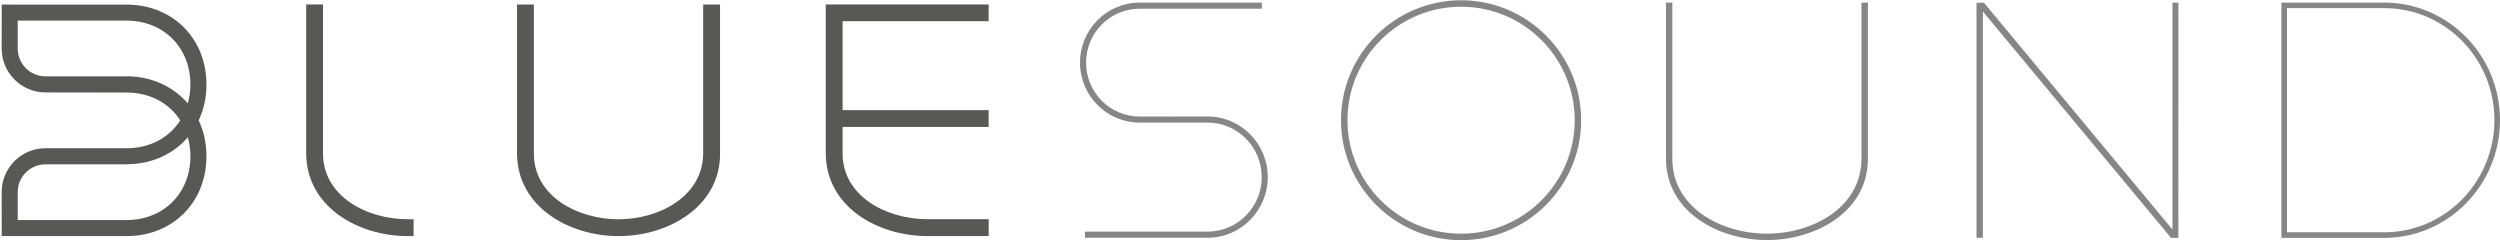
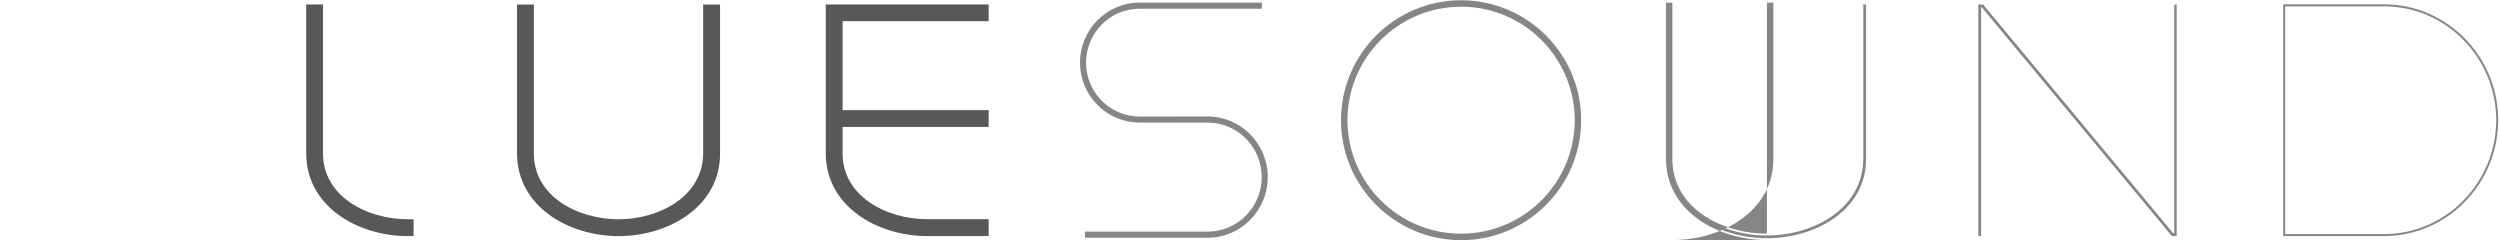
<svg xmlns="http://www.w3.org/2000/svg" id="Ebene_1" viewBox="0 0 833.69 80.17">
  <path d="M240.12,51.19V1.52h-5.63v49.54c0,14.33-14.55,22.06-28.23,22.06s-28.23-7.68-28.23-21.92V1.52h-5.62v49.54c0,17.98,17.44,27.68,33.86,27.68s33.86-9.65,33.86-27.54h-.01Z" fill="#585857" />
  <path d="M102.11,1.49v49.58c0,17.98,17.45,27.67,33.86,27.67h0l1.95-.03v-5.6h-1.97c-13.68,0-28.23-7.68-28.23-21.91V1.49h-5.63.02Z" fill="#585857" />
-   <path d="M42.19,49.43H15.18c-8.07,0-14.63,6.57-14.63,14.63,0,6.59.02,12.01.02,12.01v2.66h42.3c15.05-.32,25.98-11.52,25.98-26.62,0-4.29-.87-8.31-2.59-11.97,1.72-3.67,2.59-7.7,2.59-11.98,0-15.1-10.93-26.29-26-26.62l-42.28-.02v2.67s-.02,5.41-.02,12.01c0,8.06,6.56,14.62,14.63,14.62l27.02.04c7.64,0,14.13,3.37,17.91,9.28-3.79,5.91-10.28,9.29-17.92,9.29ZM42.89,25.45H15.18c-5.11.01-9.27-4.14-9.27-9.25V6.87h36.28c12.34,0,21.3,8.96,21.3,21.28,0,2.19-.29,4.31-.87,6.34-4.74-5.55-11.8-8.85-19.73-9.05h0ZM62.63,45.77c.58,2.02.87,4.15.87,6.34,0,12.33-8.96,21.27-21.3,21.27H5.91v-9.32c0-5.11,4.16-9.26,9.27-9.26h27.17l.93-.05c7.76-.27,14.68-3.5,19.35-8.97h0Z" fill="#585857" />
  <path d="M589.23,79.45c16.03,0,33.07-9.26,33.07-26.43V1.46h-.94v51.42c0,16.65-16.55,25.64-32.13,25.64s-32.14-8.94-32.14-25.5V1.46h-.94v51.42c0,17.26,17.04,26.57,33.07,26.57h.01Z" fill="#868686" />
-   <path d="M589.23,80.05c-16.32,0-33.67-9.52-33.67-27.17V.87h2.13v52.15c0,16.17,16.25,24.9,31.54,24.9s31.53-8.78,31.53-25.04V.87h2.14v52.15c0,17.56-17.35,27.03-33.67,27.03h0Z" fill="#868686" />
-   <path d="M487.24.68c-21.76,0-39.45,17.67-39.45,39.41s17.7,39.4,39.45,39.4,39.45-17.67,39.45-39.4S508.99.68,487.24.68ZM487.24,78.53c-21.22,0-38.49-17.24-38.49-38.44S466.02,1.64,487.24,1.64s38.49,17.25,38.49,38.45-17.27,38.44-38.49,38.44Z" fill="#868686" />
+   <path d="M589.23,80.05c-16.32,0-33.67-9.52-33.67-27.17V.87h2.13v52.15c0,16.17,16.25,24.9,31.54,24.9V.87h2.14v52.15c0,17.56-17.35,27.03-33.67,27.03h0Z" fill="#868686" />
  <path d="M487.24,80.09c-22.08,0-40.05-17.94-40.05-40S465.16.09,487.24.09s40.04,17.94,40.04,40-17.96,40-40.04,40h0ZM487.24,2.24c-20.89,0-37.89,16.98-37.89,37.85s17,37.84,37.89,37.84,37.89-16.98,37.89-37.84S508.14,2.24,487.24,2.24Z" fill="#868686" />
  <path d="M833.09,40.05c0-21.17-17.05-38.6-38-38.6h-33.7v77.27h33.7c20.95,0,38-17.5,38-38.67ZM795.09,78.06h-33.04V2.13h33.04c20.58,0,37.33,17.13,37.33,37.92s-16.75,38.01-37.33,38.01Z" fill="#868686" />
-   <path d="M795.09,79.33h-34.3V.86h34.3c21.28,0,38.6,17.58,38.6,39.2s-17.31,39.27-38.6,39.27ZM762.65,77.46h32.44c20.25,0,36.73-16.78,36.73-37.41s-16.48-37.34-36.73-37.34h-32.44v74.74h0Z" fill="#868686" />
  <path d="M402.71,39.43l-22.7.02c-10.16,0-18.43-8.33-18.43-18.57s8.27-18.57,18.43-18.57h40.18v-.84h-40.18c-10.62,0-19.26,8.71-19.26,19.42s8.64,19.4,19.26,19.4h22.7c10.27,0,18.64,8.42,18.64,18.77s-8.36,18.79-18.64,18.79h-40.31v.84h40.31c10.73,0,19.47-8.8,19.47-19.63s-8.74-19.62-19.47-19.62h0Z" fill="#868686" />
  <path d="M402.71,79.28h-40.91v-2.04h40.91c9.95,0,18.04-8.16,18.04-18.19s-8.09-18.17-18.04-18.17h-22.7c-10.95,0-19.85-8.97-19.85-20S369.07.87,380.01.87h40.78v2.04h-40.78c-9.83,0-17.83,8.06-17.83,17.98s8,17.97,17.83,17.97l22.69-.02c11.07,0,20.07,9.07,20.07,20.22s-9,20.23-20.07,20.23h0Z" fill="#868686" />
  <path d="M329.7,78.72v-5.63h-20.84c-13.58-.13-27.87-7.8-27.87-21.91v-8.84h48.7v-5.62h-48.7V7.08h48.7V1.48h-54.32v49.57c0,17.85,17.18,27.53,33.49,27.68h20.84Z" fill="#585857" />
  <polygon points="660.65 2.45 660.87 2.45 724.27 78.72 725.13 78.72 725.83 78.72 725.83 78.71 725.87 78.71 725.87 1.5 725.06 1.5 725.06 77.78 724.71 77.78 661.32 1.51 659.72 1.5 659.72 78.69 660.65 78.69 660.65 2.45" fill="#868686" />
-   <polygon points="724 79.32 723.81 79.11 661.25 3.85 661.25 79.29 659.12 79.29 659.12 .9 661.6 .91 724.46 76.54 724.46 .9 726.46 .9 726.43 79.31 724 79.32" fill="#868686" />
</svg>